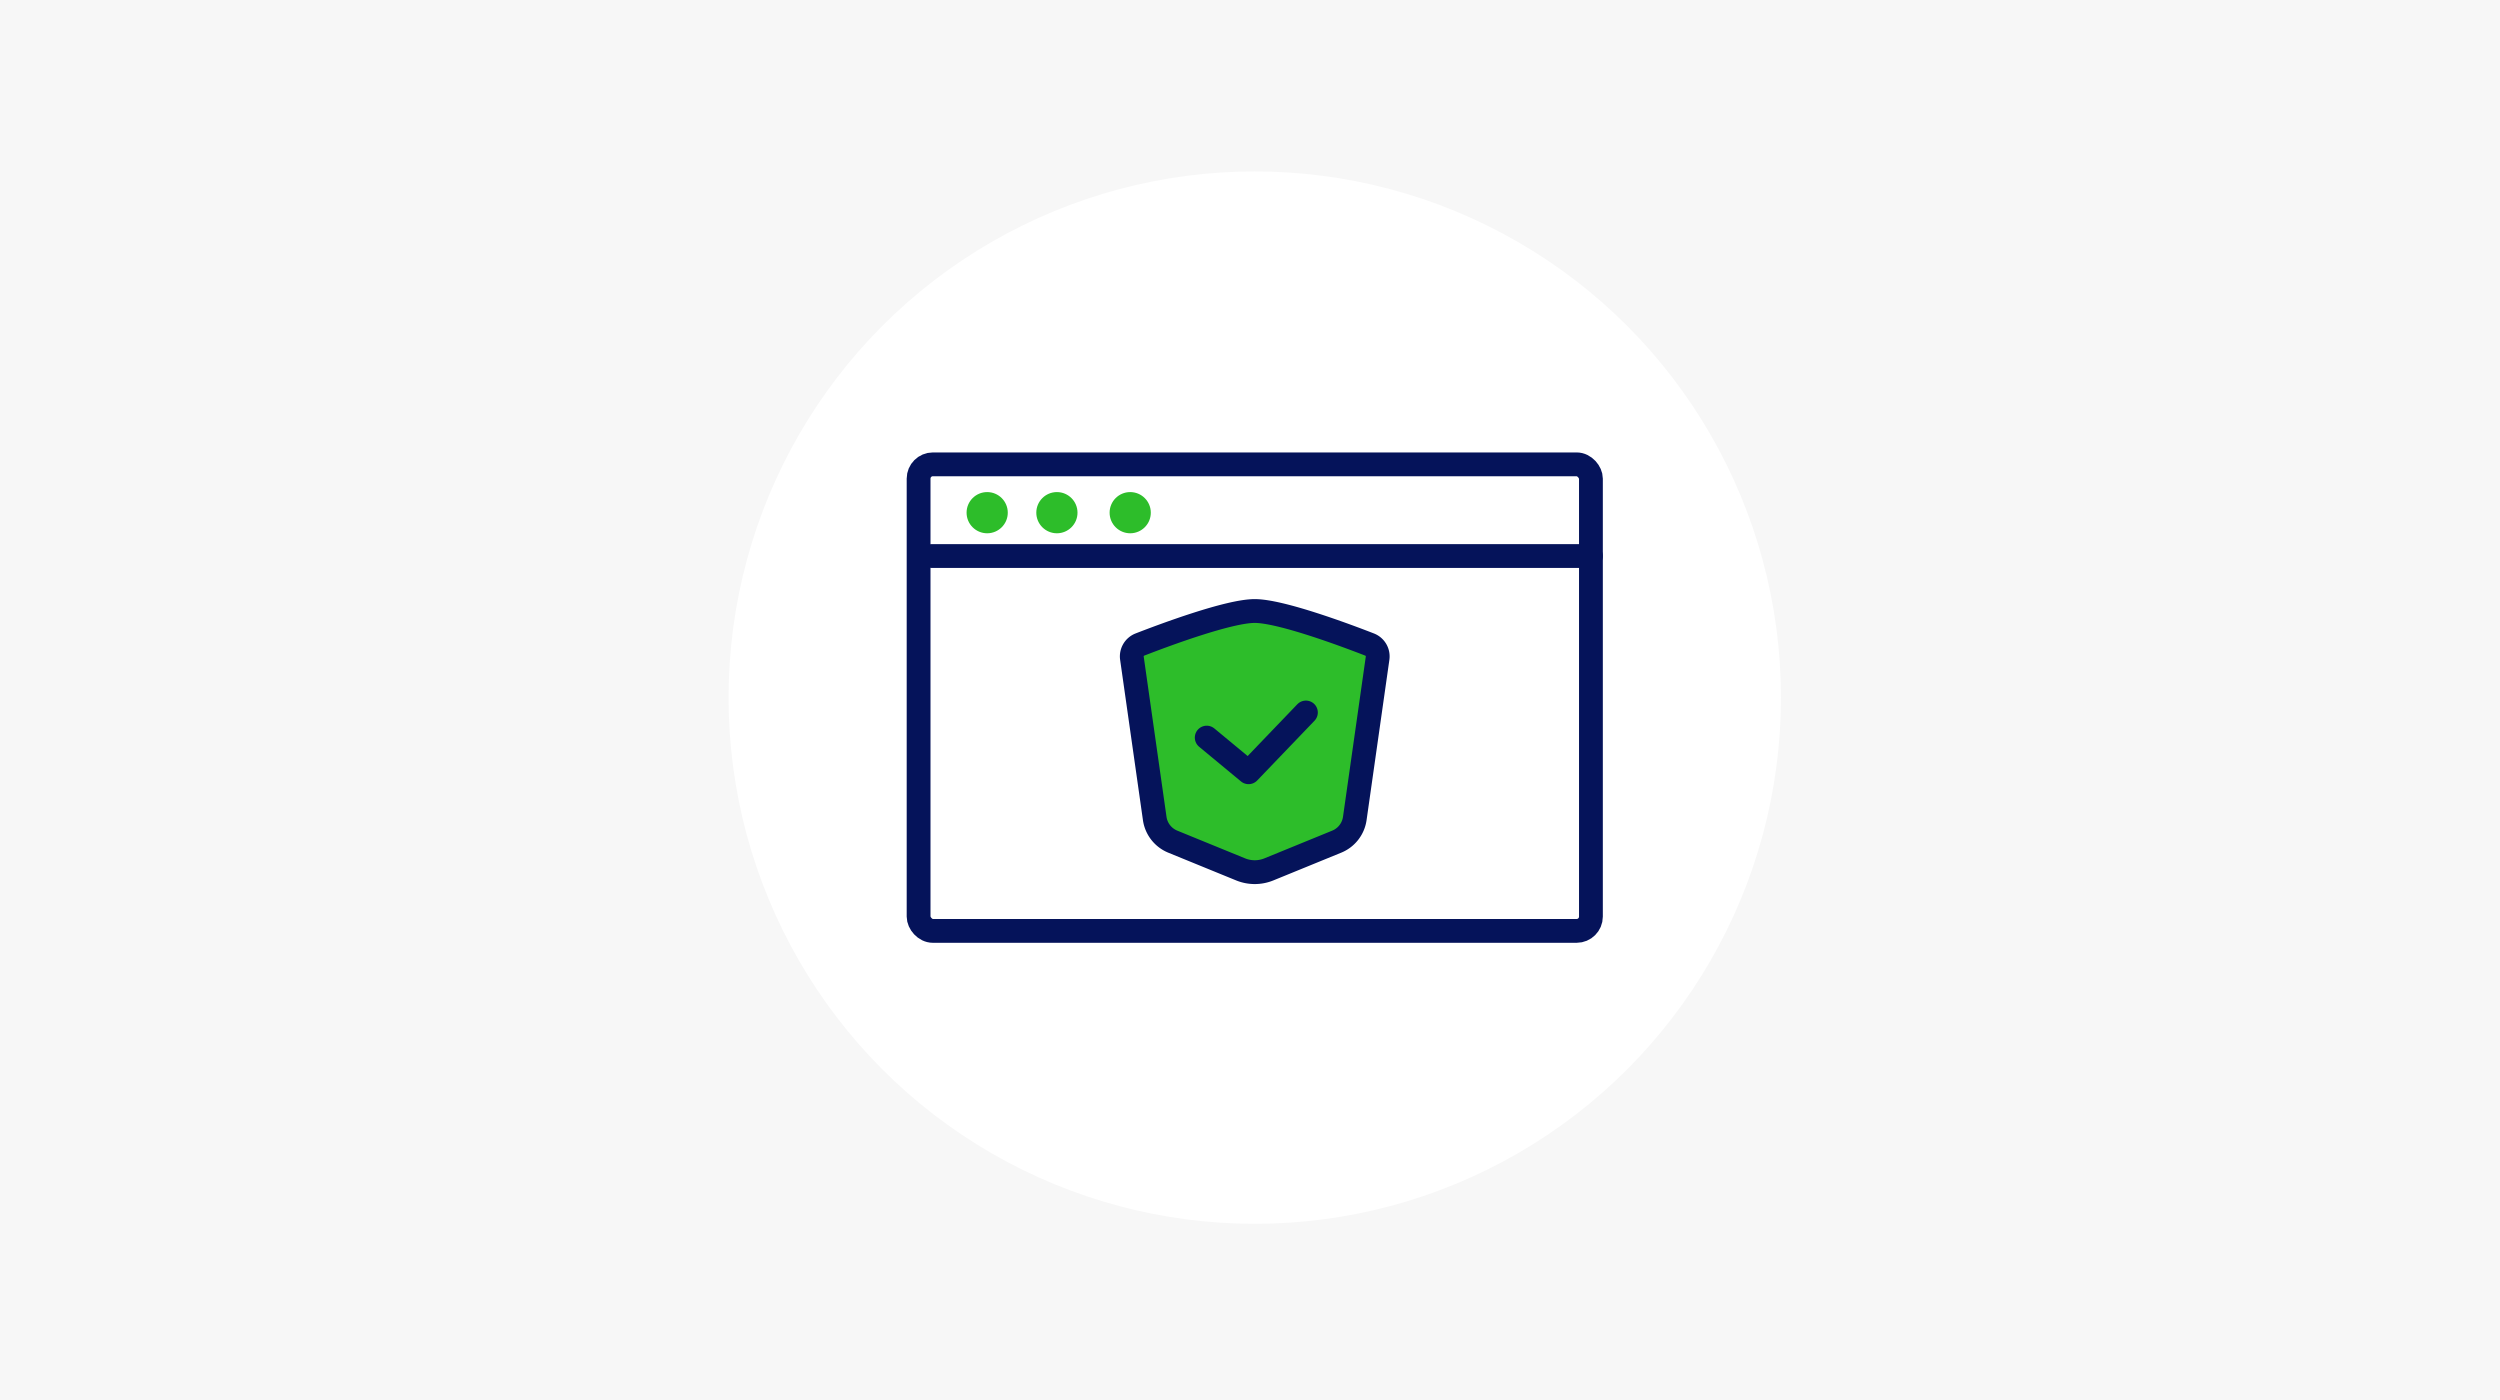
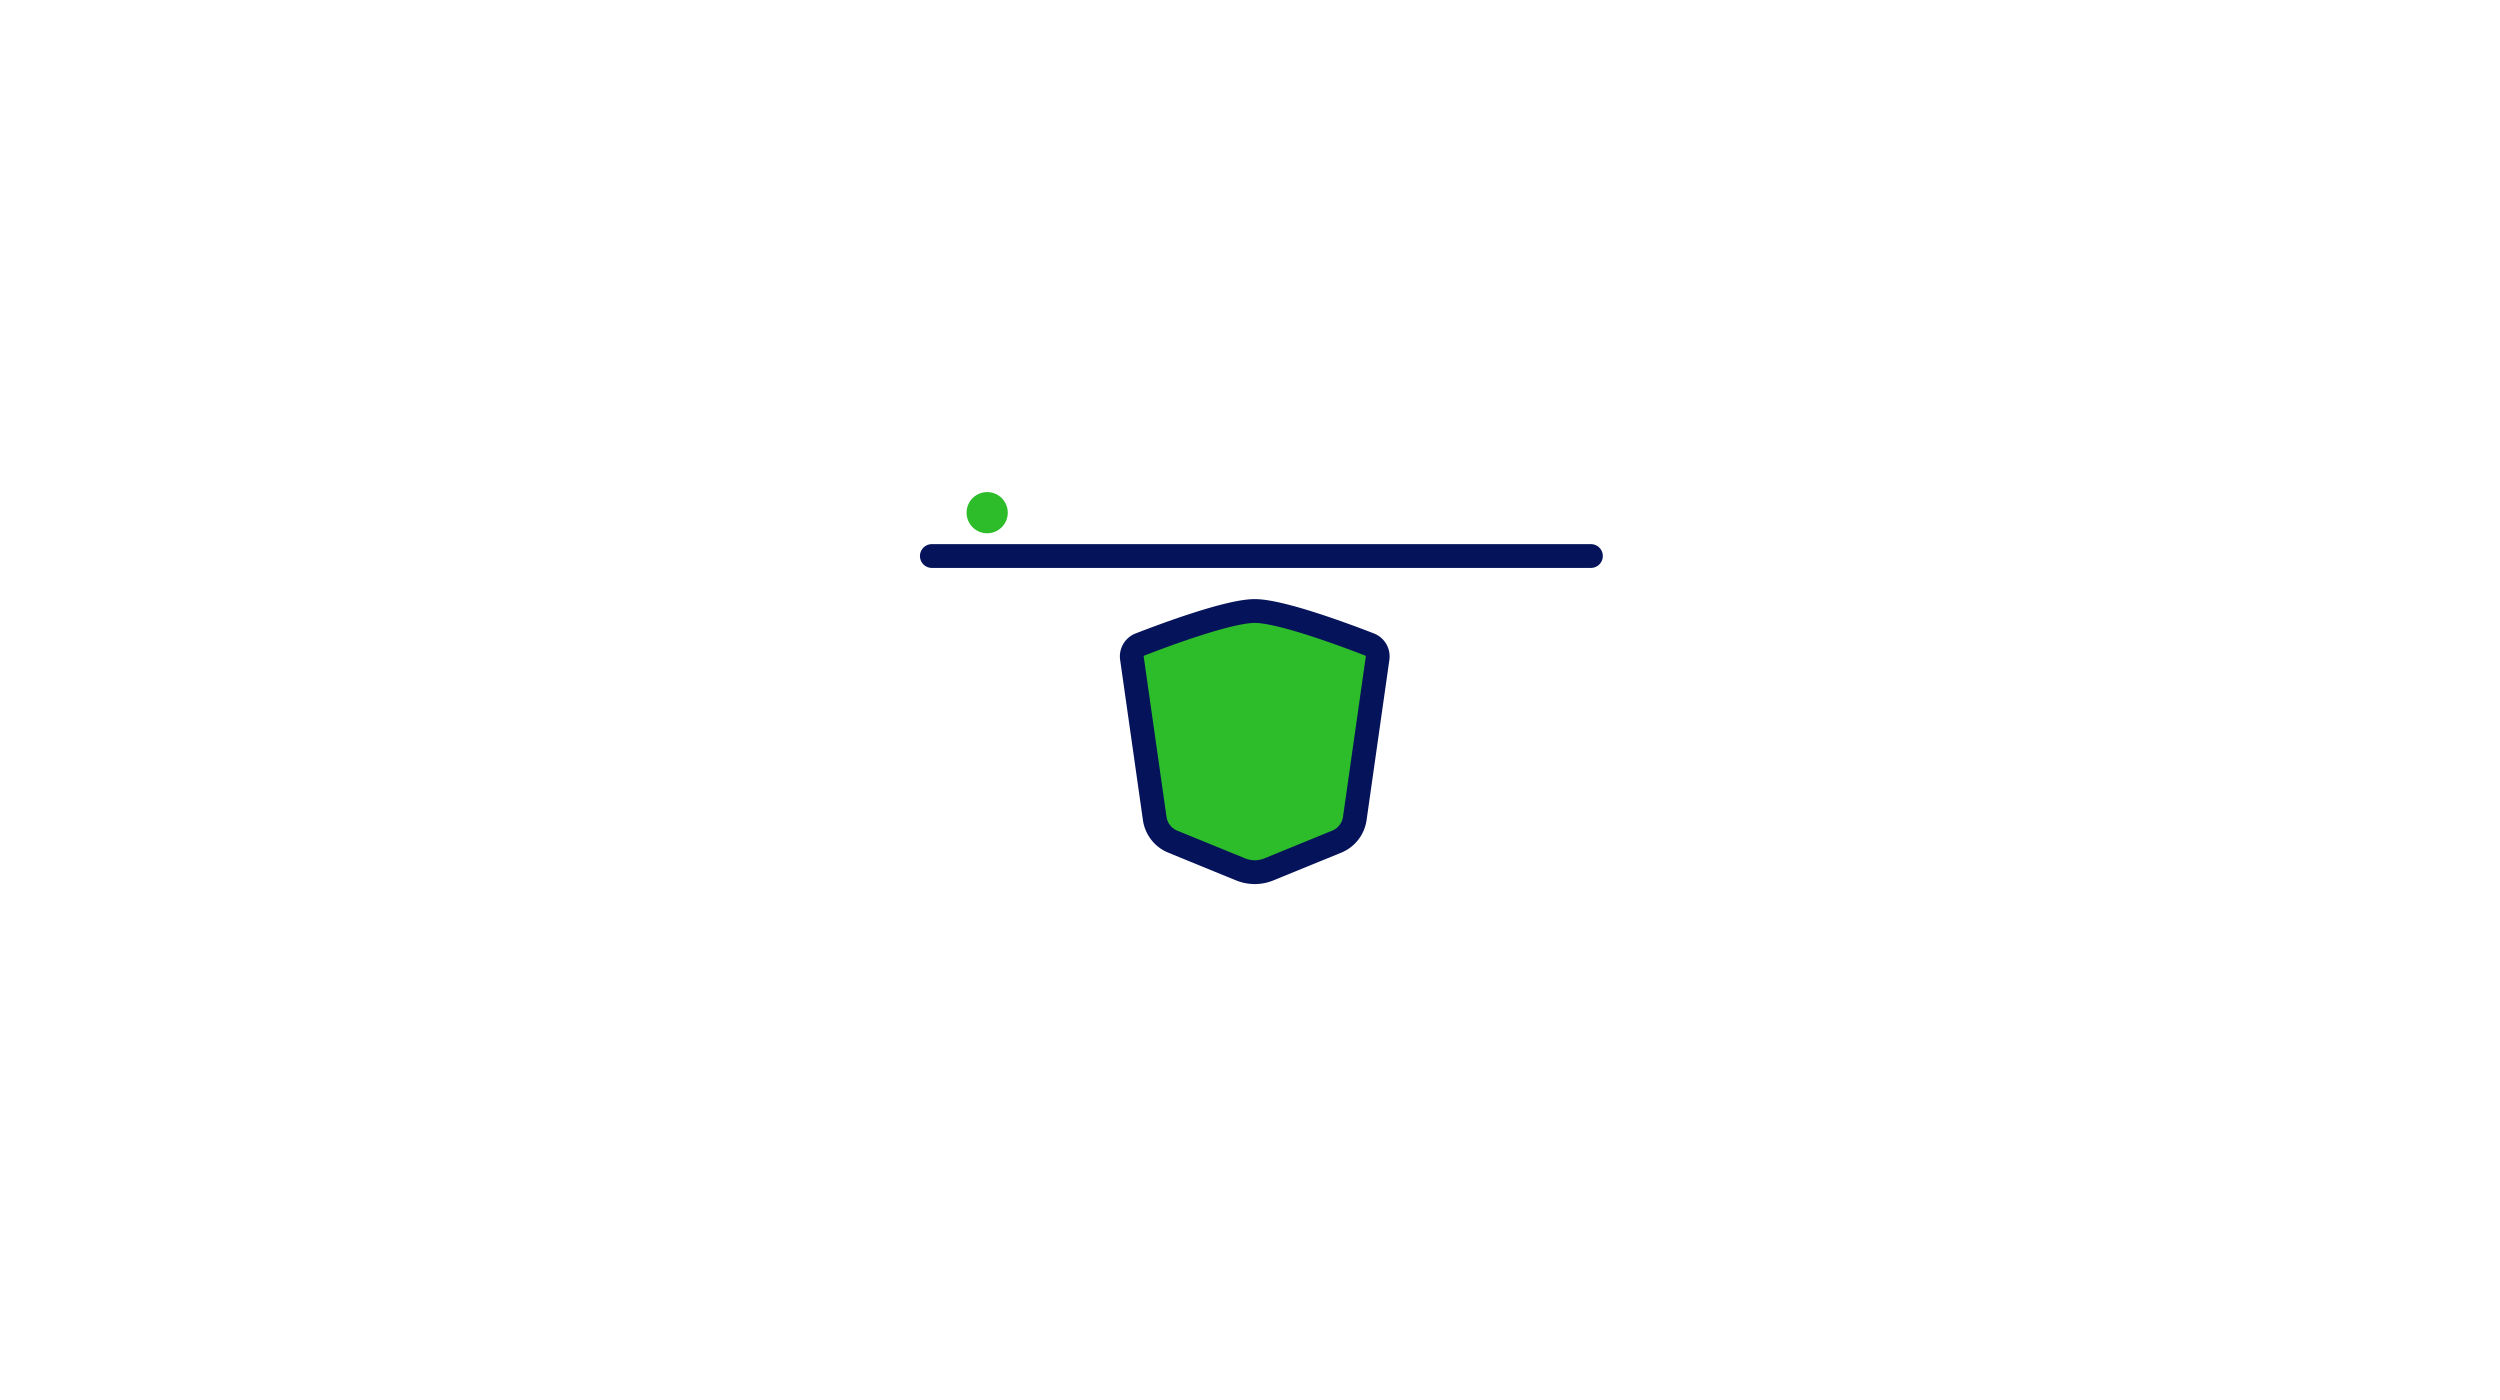
<svg xmlns="http://www.w3.org/2000/svg" id="waf_ico1" width="525" height="294" viewBox="0 0 525 294">
-   <rect id="img" width="525" height="294" fill="#f7f7f7" />
  <circle id="楕円形_569" data-name="楕円形 569" cx="110.5" cy="110.5" r="110.5" transform="translate(153 36)" fill="#fff" />
  <g id="グループ_10817" data-name="グループ 10817" transform="translate(-577.68 -912.264)">
-     <rect id="長方形_27084" data-name="長方形 27084" width="141.189" height="97.977" rx="3" transform="translate(770.585 1009.775)" fill="none" stroke="#05135a" stroke-linecap="round" stroke-linejoin="round" stroke-width="5" />
    <line id="線_210" data-name="線 210" x2="138.406" transform="translate(773.368 1029.028)" fill="none" stroke="#05135a" stroke-linecap="round" stroke-linejoin="round" stroke-width="5" />
    <circle id="楕円形_607" data-name="楕円形 607" cx="4.326" cy="4.326" r="4.326" transform="translate(780.661 1015.601)" fill="#2dbd2a" />
-     <circle id="楕円形_608" data-name="楕円形 608" cx="4.326" cy="4.326" r="4.326" transform="translate(795.304 1015.601)" fill="#2dbd2a" />
-     <circle id="楕円形_609" data-name="楕円形 609" cx="4.326" cy="4.326" r="4.326" transform="translate(810.698 1015.601)" fill="#2dbd2a" />
    <g id="グループ_10816" data-name="グループ 10816" transform="translate(815.358 1040.577)">
      <path id="パス_63899" data-name="パス 63899" d="M1043.522,1178.977l-14.248,5.822a7.844,7.844,0,0,1-5.933,0l-14.248-5.822a6.2,6.2,0,0,1-3.792-4.865l-4.789-33.662a2.671,2.671,0,0,1,1.678-2.867c5.09-1.98,18.639-7.041,24.117-7.041s19.027,5.061,24.117,7.041a2.671,2.671,0,0,1,1.678,2.867l-4.789,33.662A6.2,6.2,0,0,1,1043.522,1178.977Z" transform="translate(-1000.487 -1130.542)" fill="#2dbd2a" stroke="#05135a" stroke-linecap="round" stroke-linejoin="round" stroke-width="5" />
-       <path id="パス_63900" data-name="パス 63900" d="M1054.191,1175.066l-12.04,12.552-8.791-7.28" transform="translate(-1017.626 -1153.756)" fill="none" stroke="#05135a" stroke-linecap="round" stroke-linejoin="round" stroke-width="5" />
    </g>
  </g>
</svg>